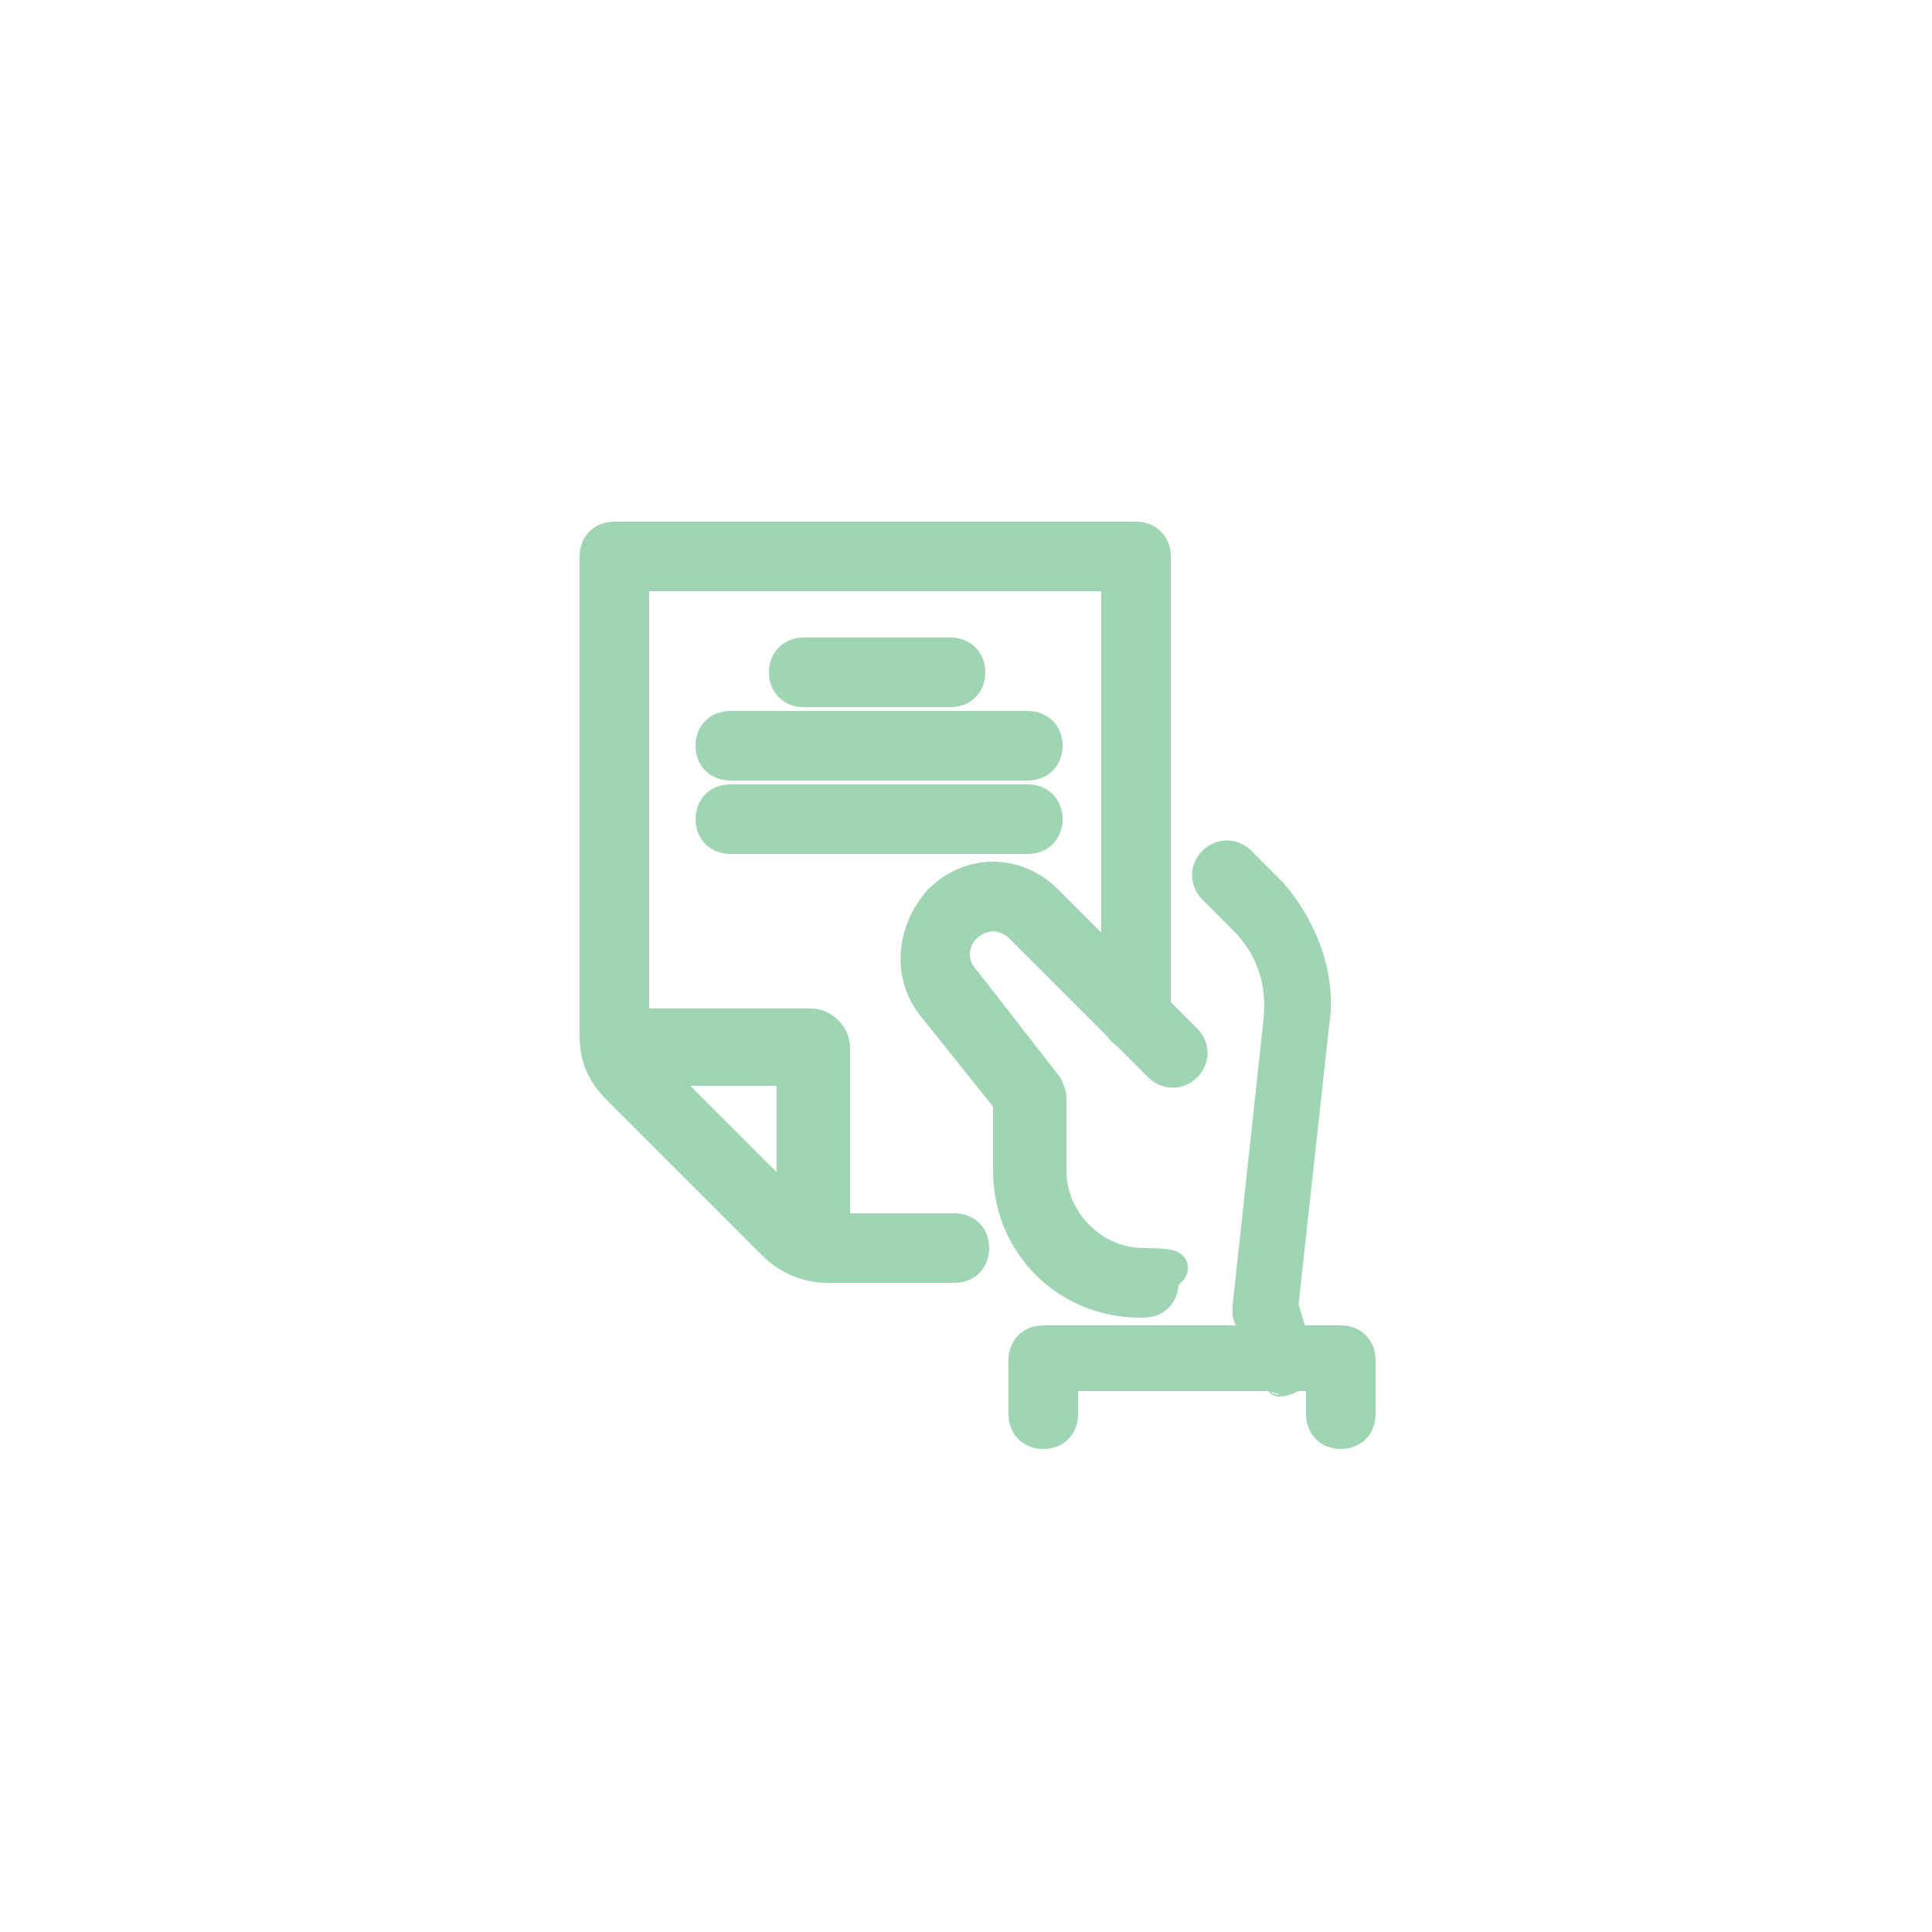
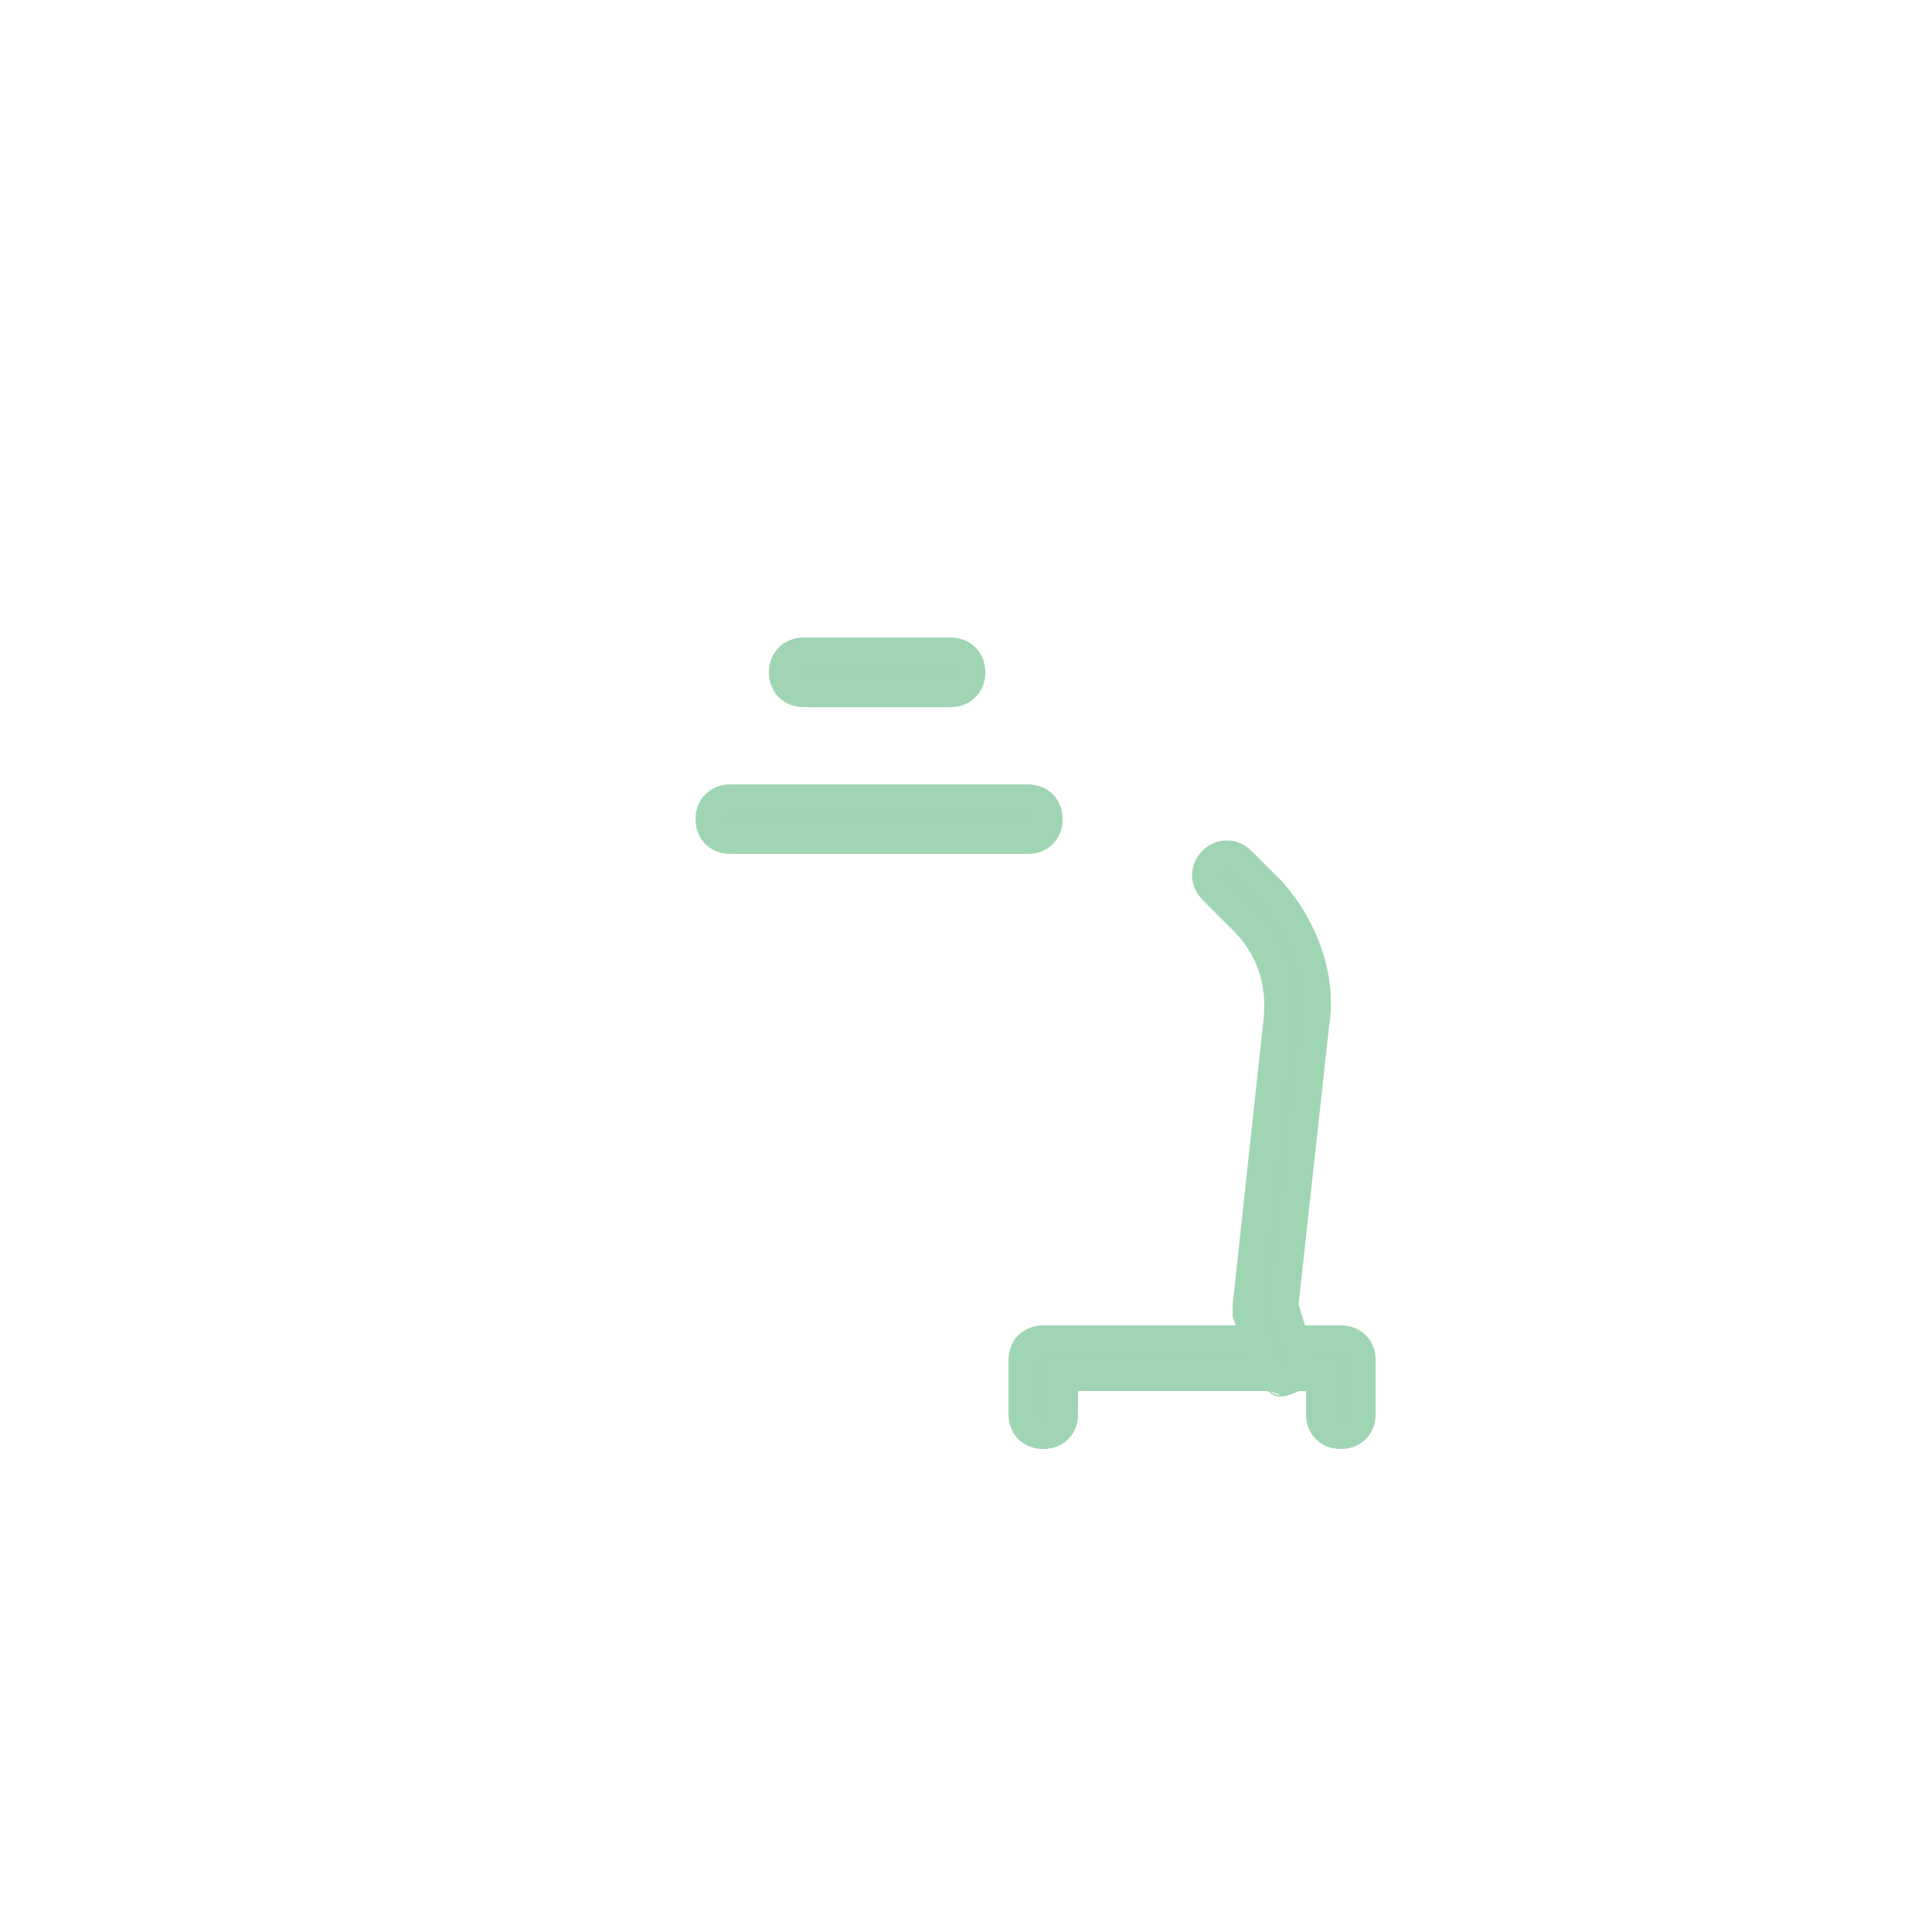
<svg xmlns="http://www.w3.org/2000/svg" id="Layer_1" version="1.1" viewBox="0 0 50 50">
  <defs>
    <style>
      .st0 {
        fill: #9fd4b2;
        stroke: #a0d5b3;
        stroke-miterlimit: 10;
        stroke-width: .8px;
      }
    </style>
  </defs>
-   <path class="st0" d="M21.1,32.3c-.3,0-.6-.3-.6-.6v-4h-4c-.3,0-.6-.3-.6-.6s.3-.6.6-.6h4.5c.3,0,.6.3.6.6v4.5c0,.3-.3.6-.6.6Z" />
-   <path class="st0" d="M24.7,32.8h-3.3c-.5,0-1-.2-1.4-.6l-4-4c-.4-.4-.6-.8-.6-1.4v-12.4c0-.3.2-.5.5-.5h13.5c.3,0,.5.2.5.5v11.9c0,.3-.2.5-.5.5s-.5-.2-.5-.5v-11.4h-12.5v11.9c0,.3.1.5.3.7l4,4c.2.2.4.3.7.3h3.3c.3,0,.5.2.5.5s-.2.5-.5.5Z" />
-   <path class="st0" d="M29.5,33.7c-1.9,0-3.4-1.5-3.4-3.4v-1.8l-2-2.5c-.6-.8-.5-1.9.2-2.7.4-.4.9-.6,1.4-.6s1,.2,1.4.6l3.6,3.6c.2.2.2.5,0,.7s-.5.2-.7,0l-3.6-3.6c-.2-.2-.5-.3-.7-.3s-.5.1-.7.3c-.4.4-.4,1,0,1.4l2.1,2.7c0,0,.1.2.1.3v1.9c0,1.3,1.1,2.4,2.4,2.4s.5.2.5.5-.2.5-.5.5Z" />
  <path class="st0" d="M34.7,37.1c-.3,0-.5-.2-.5-.5v-1h-6.7v1c0,.3-.2.5-.5.5s-.5-.2-.5-.5v-1.4c0-.3.2-.5.5-.5h7.7c.3,0,.5.2.5.5v1.4c0,.3-.2.5-.5.5Z" />
  <path class="st0" d="M33.3,35.7c-.2,0-.4-.1-.5-.3l-.5-1.4c0,0,0-.1,0-.2l.8-7.4c.1-1-.2-1.9-.9-2.6l-.8-.8c-.2-.2-.2-.5,0-.7.2-.2.5-.2.7,0l.8.8c.8.9,1.3,2.2,1.1,3.4l-.8,7.3.4,1.3c0,.3,0,.5-.3.6s-.1,0-.2,0Z" />
  <path class="st0" d="M24.6,17.9h-3.8c-.3,0-.5-.2-.5-.5s.2-.5.5-.5h3.8c.3,0,.5.2.5.5s-.2.5-.5.5Z" />
-   <path class="st0" d="M26.6,19.8h-7.7c-.3,0-.5-.2-.5-.5s.2-.5.5-.5h7.7c.3,0,.5.2.5.5s-.2.5-.5.5Z" />
  <path class="st0" d="M26.6,21.7h-7.7c-.3,0-.5-.2-.5-.5s.2-.5.5-.5h7.7c.3,0,.5.2.5.5s-.2.5-.5.5Z" />
</svg>